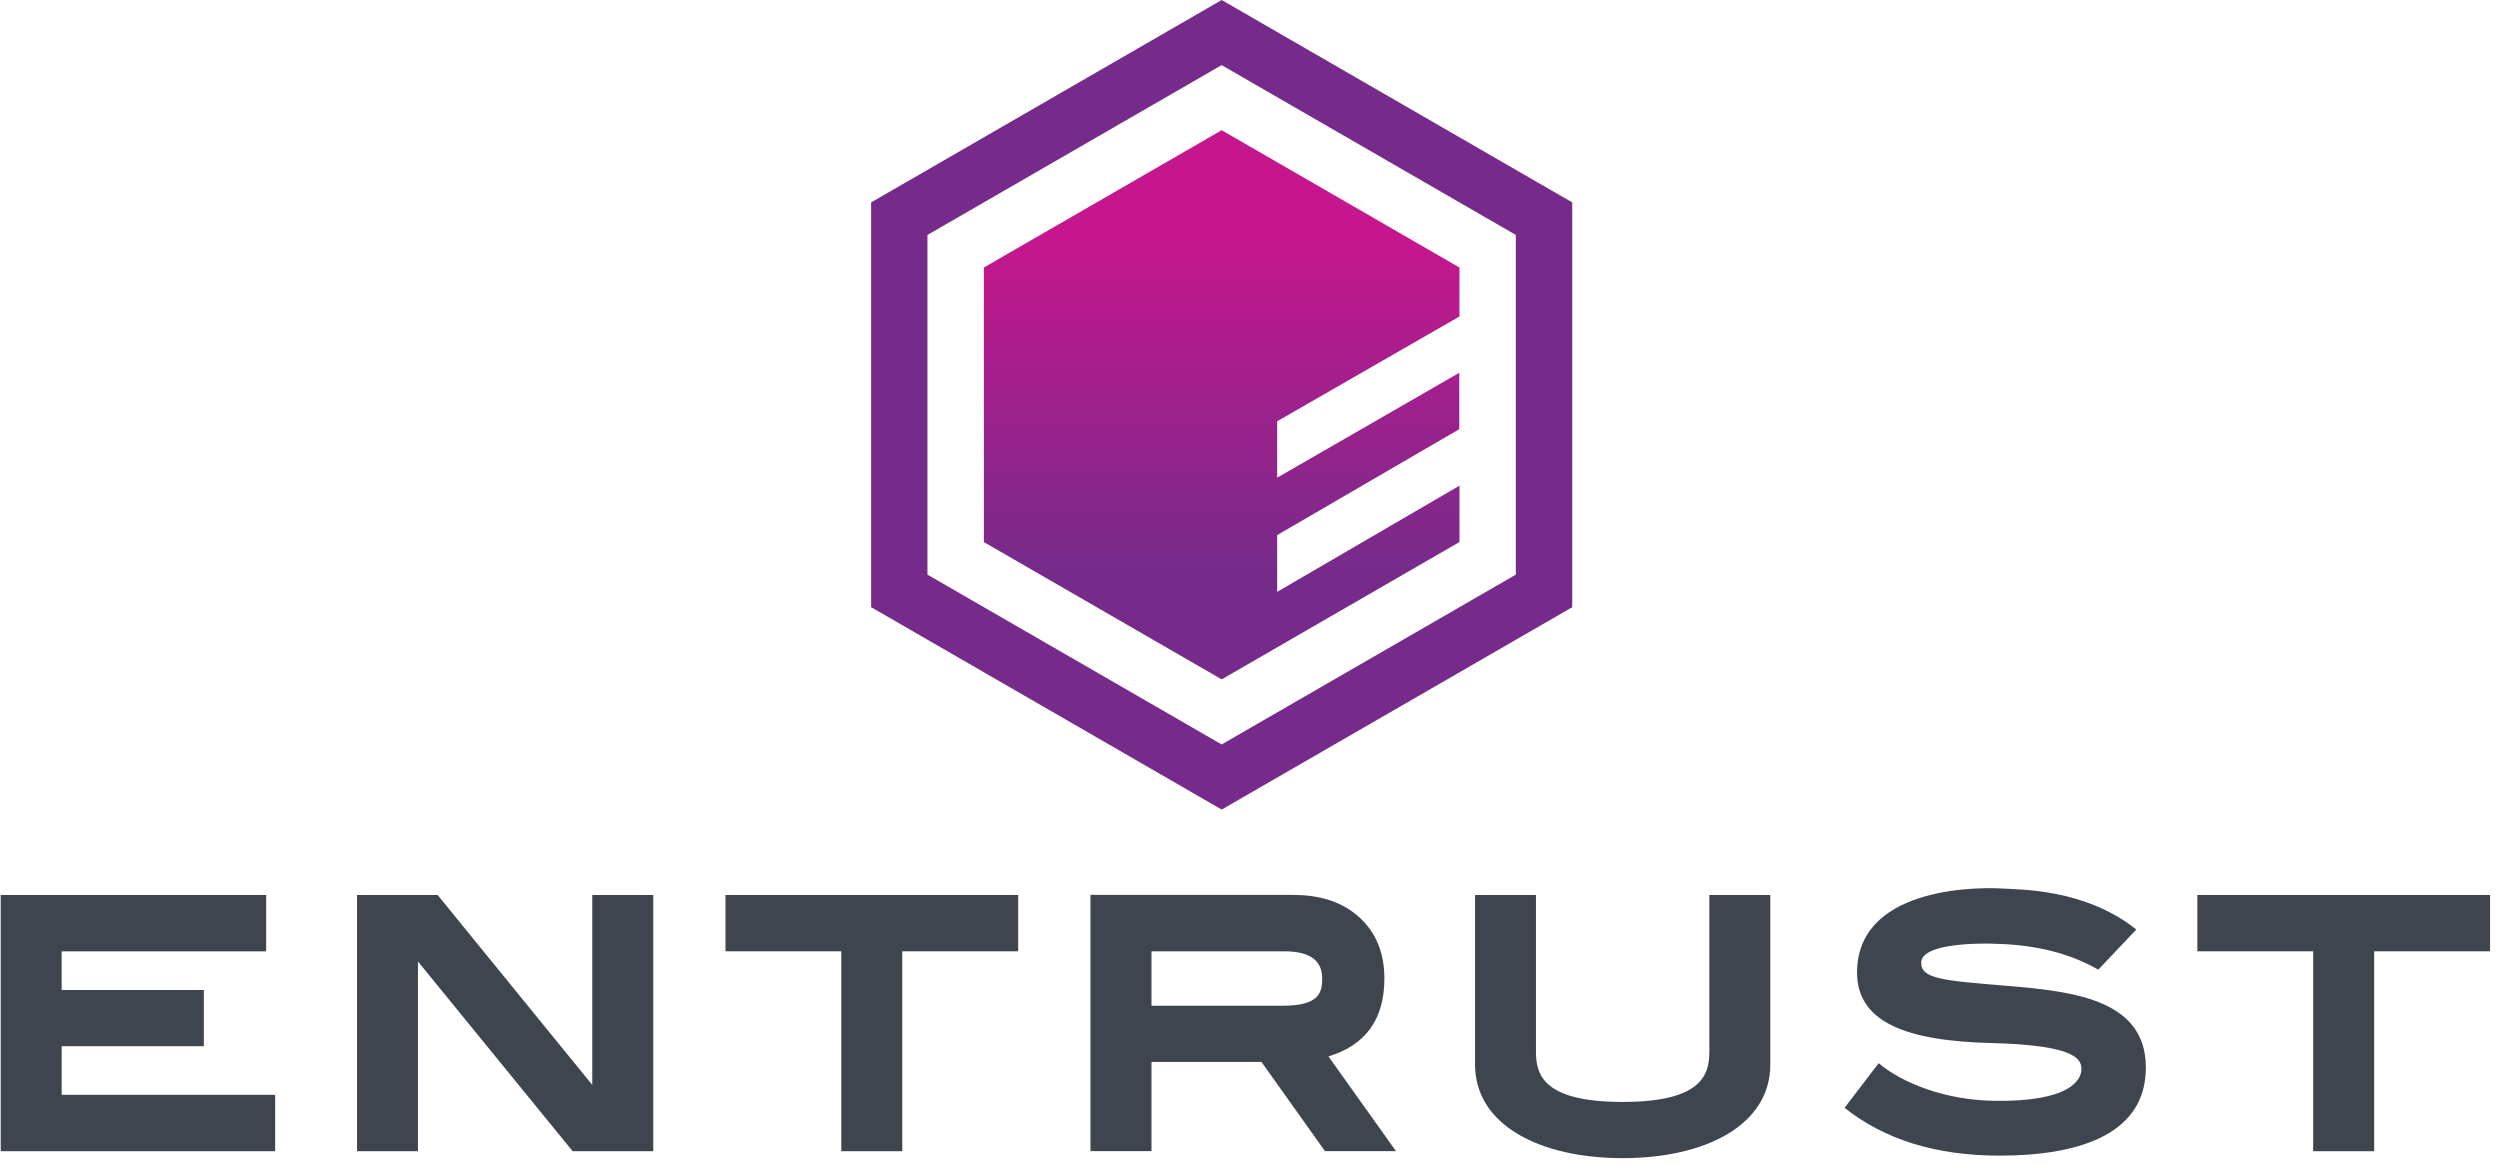
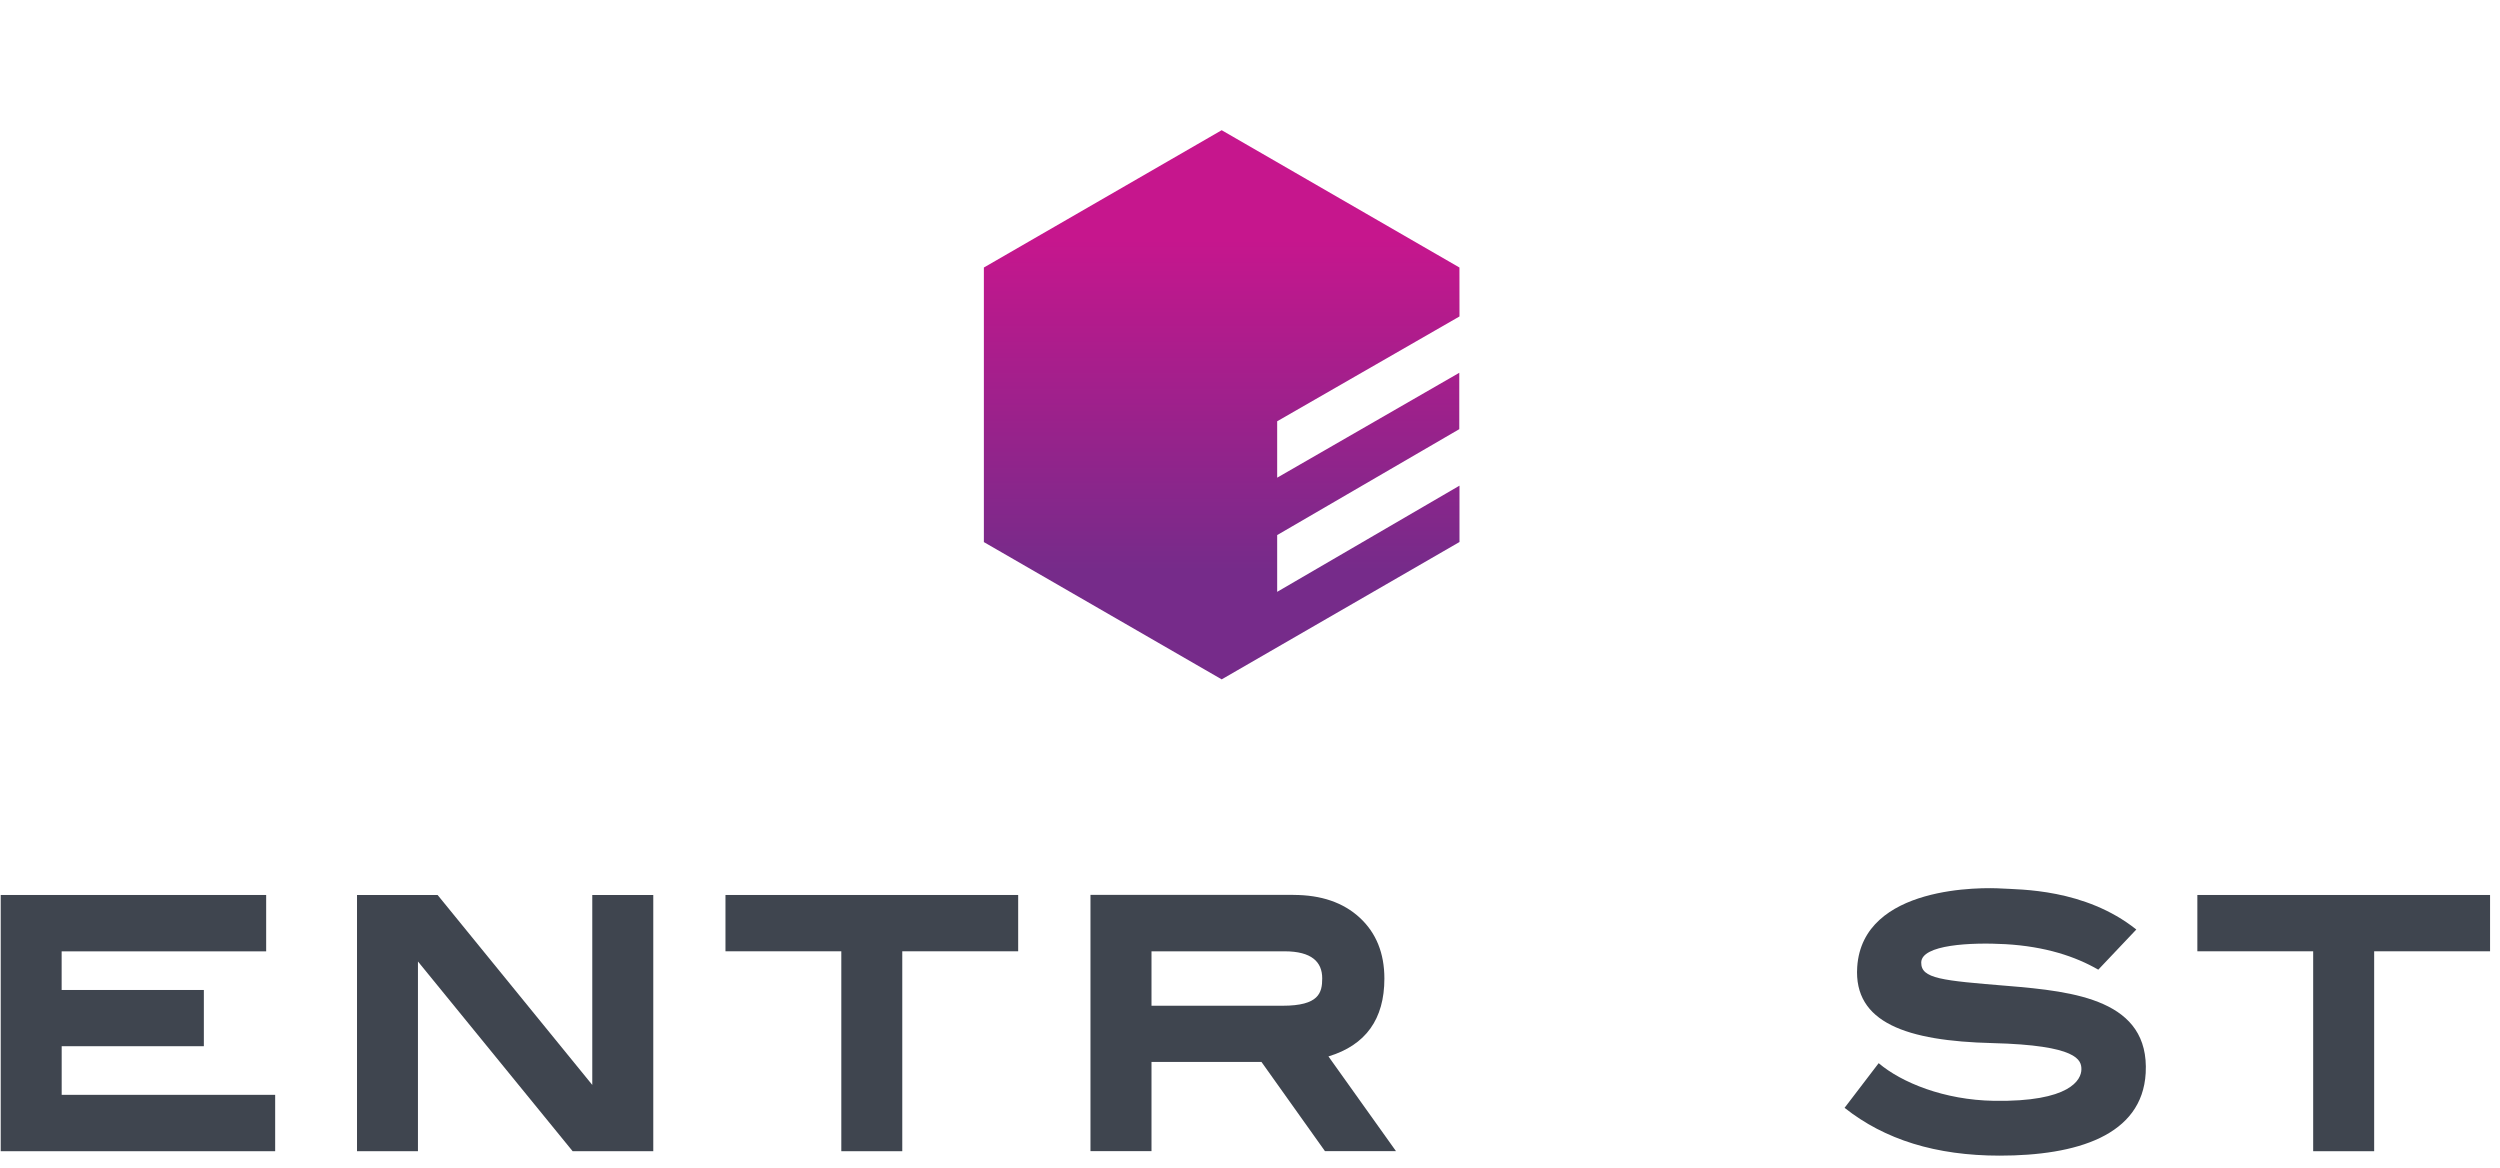
<svg xmlns="http://www.w3.org/2000/svg" width="122px" height="57px" viewBox="0 0 122 57" version="1.1">
  <title>Group 2</title>
  <desc>Created with Sketch.</desc>
  <defs>
    <linearGradient x1="50%" y1="0.003%" x2="50%" y2="100.001%" id="linearGradient-1">
      <stop stop-color="#C6168D" offset="20%" />
      <stop stop-color="#762B8A" offset="80%" />
    </linearGradient>
  </defs>
  <g id="Symbols" stroke="none" stroke-width="1" fill="none" fill-rule="evenodd">
    <g id="Nav/Main" transform="translate(-33, -18)" fill-rule="nonzero">
      <g id="Logo">
        <g id="Group-2" transform="translate(33, 18)">
          <g id="Group" transform="translate(42.509, 0)">
-             <path d="M17.109,39.507 L0.002,29.63 L0.002,9.877 L17.109,0 L34.216,9.877 L34.216,29.632 L17.109,39.507 Z M31.463,28.042 L31.463,11.465 L17.107,3.178 L2.751,11.465 L2.751,28.042 L17.107,36.329 L31.463,28.042 Z" id="Shape" fill="#762B8A" />
            <polygon id="Path" fill="url(#linearGradient-1)" points="19.817 28.882 19.817 26.112 28.704 20.943 28.704 18.192 19.817 23.311 19.817 20.558 28.714 15.443 28.712 13.055 17.109 6.354 5.504 13.055 5.504 26.454 17.109 33.153 28.714 26.45 28.714 23.7" />
          </g>
          <g id="Group" transform="translate(0, 43.2)" fill="#3F454F">
            <polygon id="Path" points="13.428 12.979 0.035 12.979 0.035 0.475 12.989 0.475 12.989 3.226 3.008 3.226 3.008 5.111 9.948 5.111 9.948 7.855 3.01 7.855 3.01 10.228 13.428 10.228" />
            <polygon id="Path" points="17.422 0.475 17.422 12.979 20.396 12.979 20.396 3.72 27.945 12.979 31.88 12.979 31.88 0.475 28.903 0.475 28.903 9.744 21.355 0.475" />
            <polygon id="Path" points="35.403 0.475 35.403 3.223 41.056 3.223 41.056 12.979 44.031 12.979 44.031 3.223 49.687 3.223 49.687 0.475" />
            <polygon id="Path" points="107.231 0.475 107.231 3.223 112.883 3.223 112.883 12.979 115.859 12.979 115.859 3.223 121.515 3.223 121.515 0.475" />
            <path d="M63.115,0.472 C64.472,0.472 65.55,0.842 66.353,1.581 C67.155,2.321 67.558,3.313 67.558,4.555 C67.558,6.535 66.647,7.802 64.828,8.353 L64.828,8.353 L68.123,12.974 L64.657,12.974 L61.56,8.623 L56.193,8.623 L56.193,12.974 L53.215,12.974 L53.215,0.47 L63.115,0.47 L63.115,0.472 Z M56.193,3.226 L56.193,5.88 L62.592,5.88 C64.366,5.88 64.524,5.251 64.524,4.543 C64.524,3.743 64.01,3.224 62.687,3.224 L56.193,3.224 L56.193,3.226 Z" id="Shape" />
-             <path d="M79.184,10.574 C83.056,10.574 83.417,9.25 83.417,8.106 L83.417,0.477 L86.391,0.477 L86.391,8.749 C86.391,11.709 83.219,13.318 79.186,13.318 L79.187,13.318 C75.152,13.318 71.982,11.707 71.982,8.749 L71.982,0.477 L74.955,0.477 L74.955,8.106 C74.95,9.248 75.313,10.574 79.184,10.574 L79.184,10.574 Z" id="Path" />
            <path d="M102.396,4.12 L104.252,2.16 C101.738,0.157 98.553,0.216 97.675,0.159 C96.796,0.102 90.896,-0.021 90.632,3.988 C90.452,6.71 93.049,7.6 97.226,7.703 C101.402,7.807 101.577,8.533 101.572,8.989 C101.567,9.482 101.038,10.581 97.3,10.52 C94.876,10.48 92.799,9.632 91.679,8.683 L90.015,10.862 C91.975,12.417 94.477,13.195 97.585,13.195 C101.326,13.195 104.541,12.224 104.71,9.164 C104.907,5.606 101.275,5.184 97.959,4.911 C94.757,4.648 93.746,4.562 93.756,3.77 C93.766,2.896 96.187,2.782 97.86,2.875 C99.813,2.986 101.282,3.477 102.396,4.12 Z" id="Path" />
          </g>
        </g>
      </g>
    </g>
  </g>
</svg>